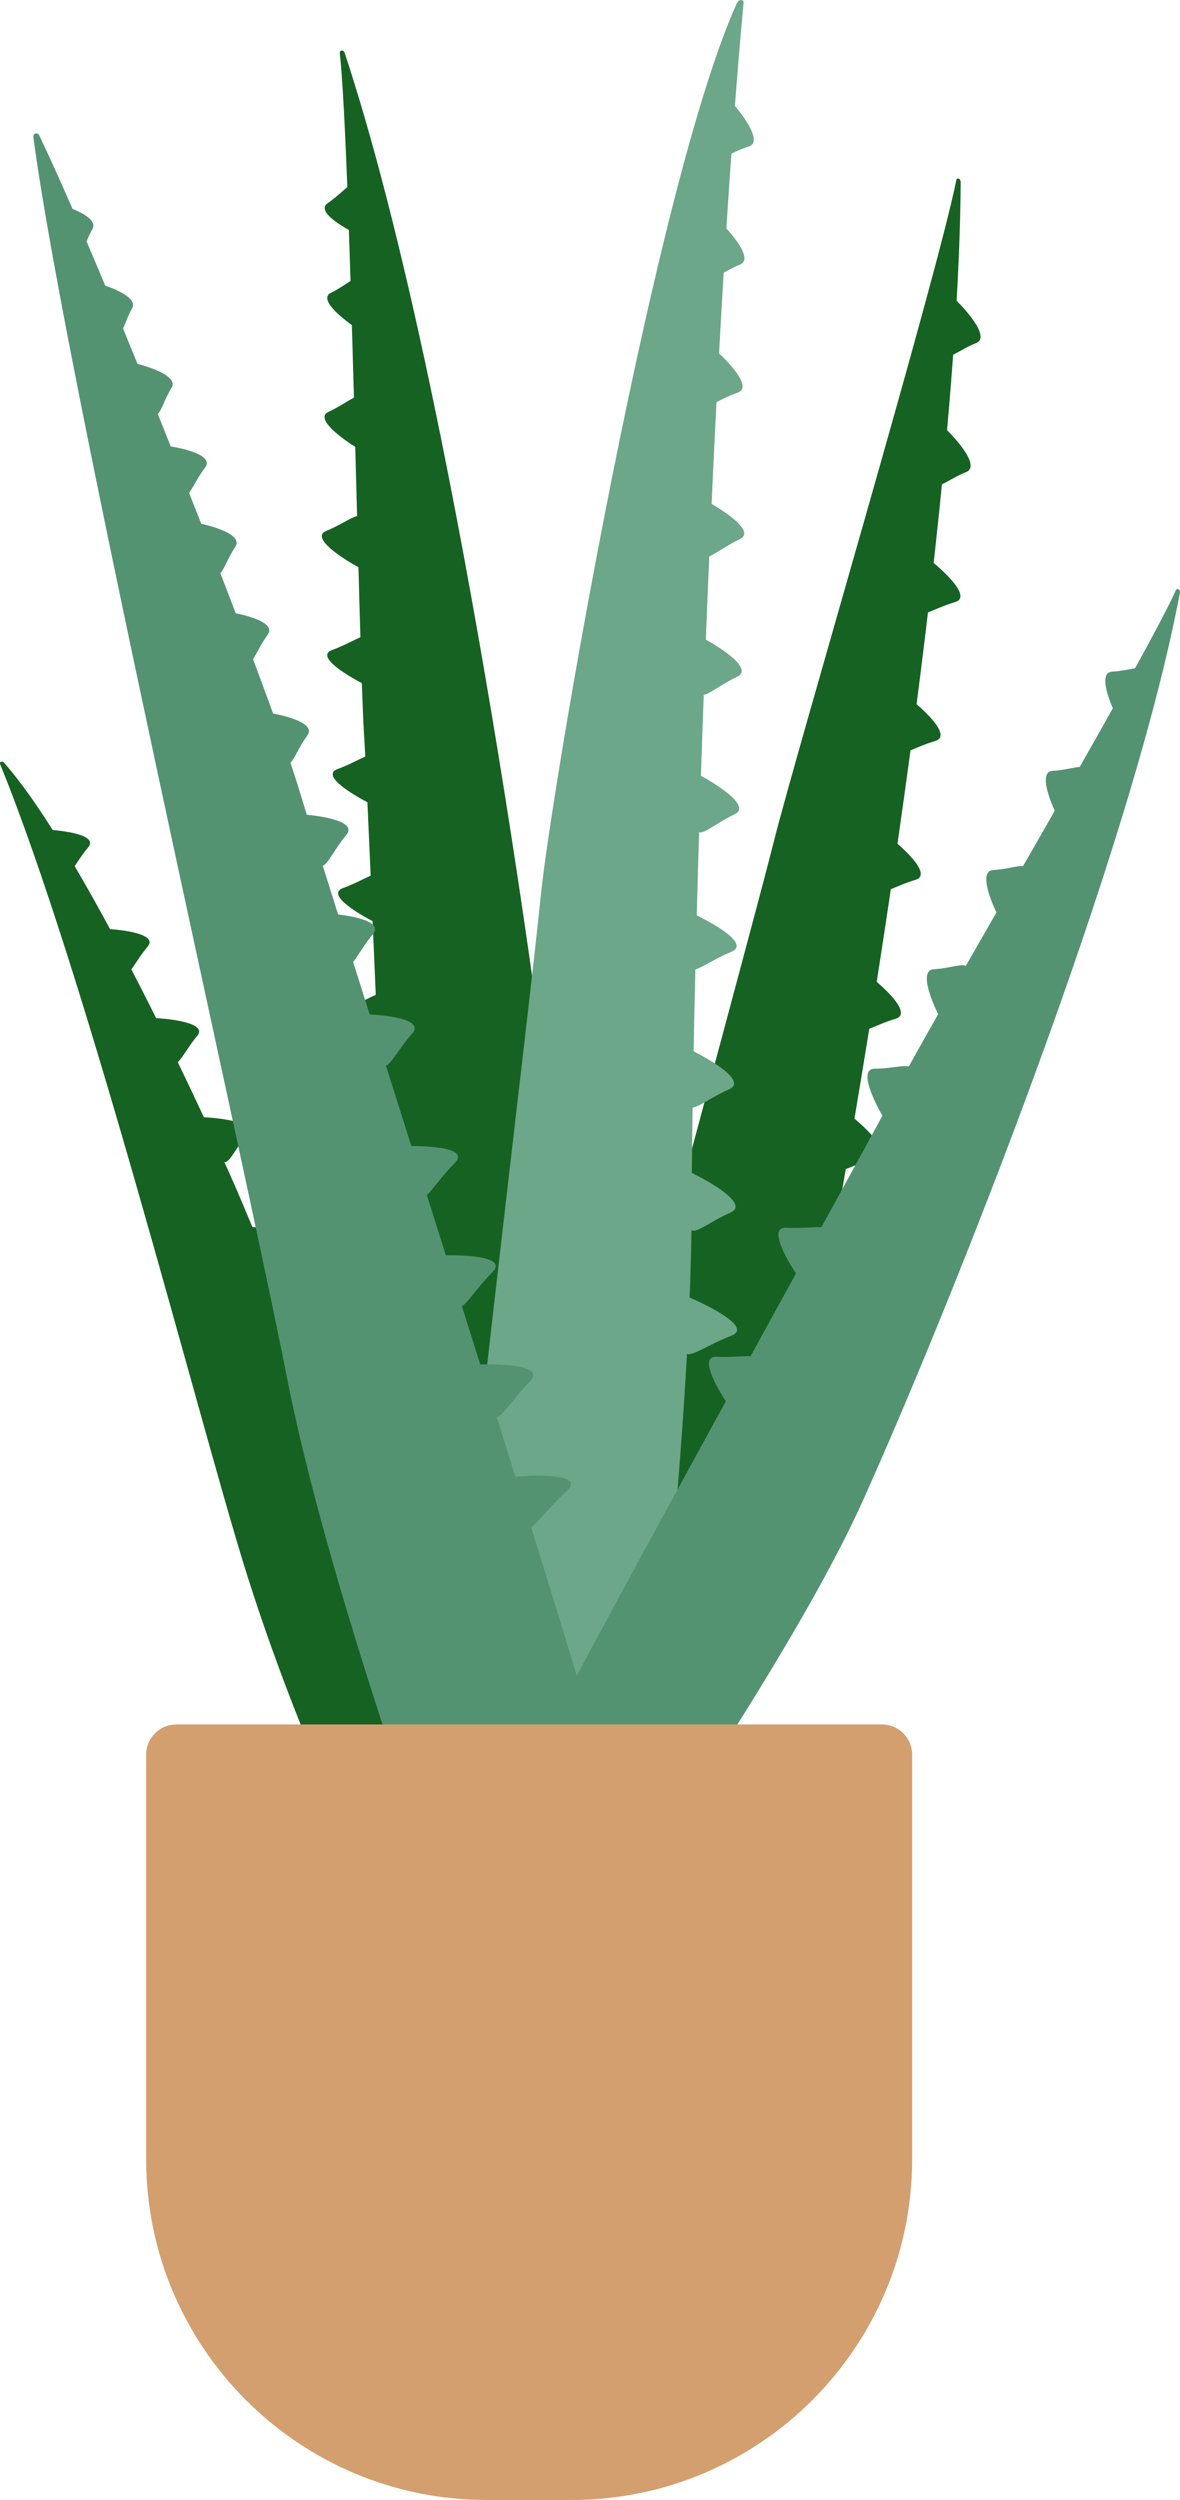
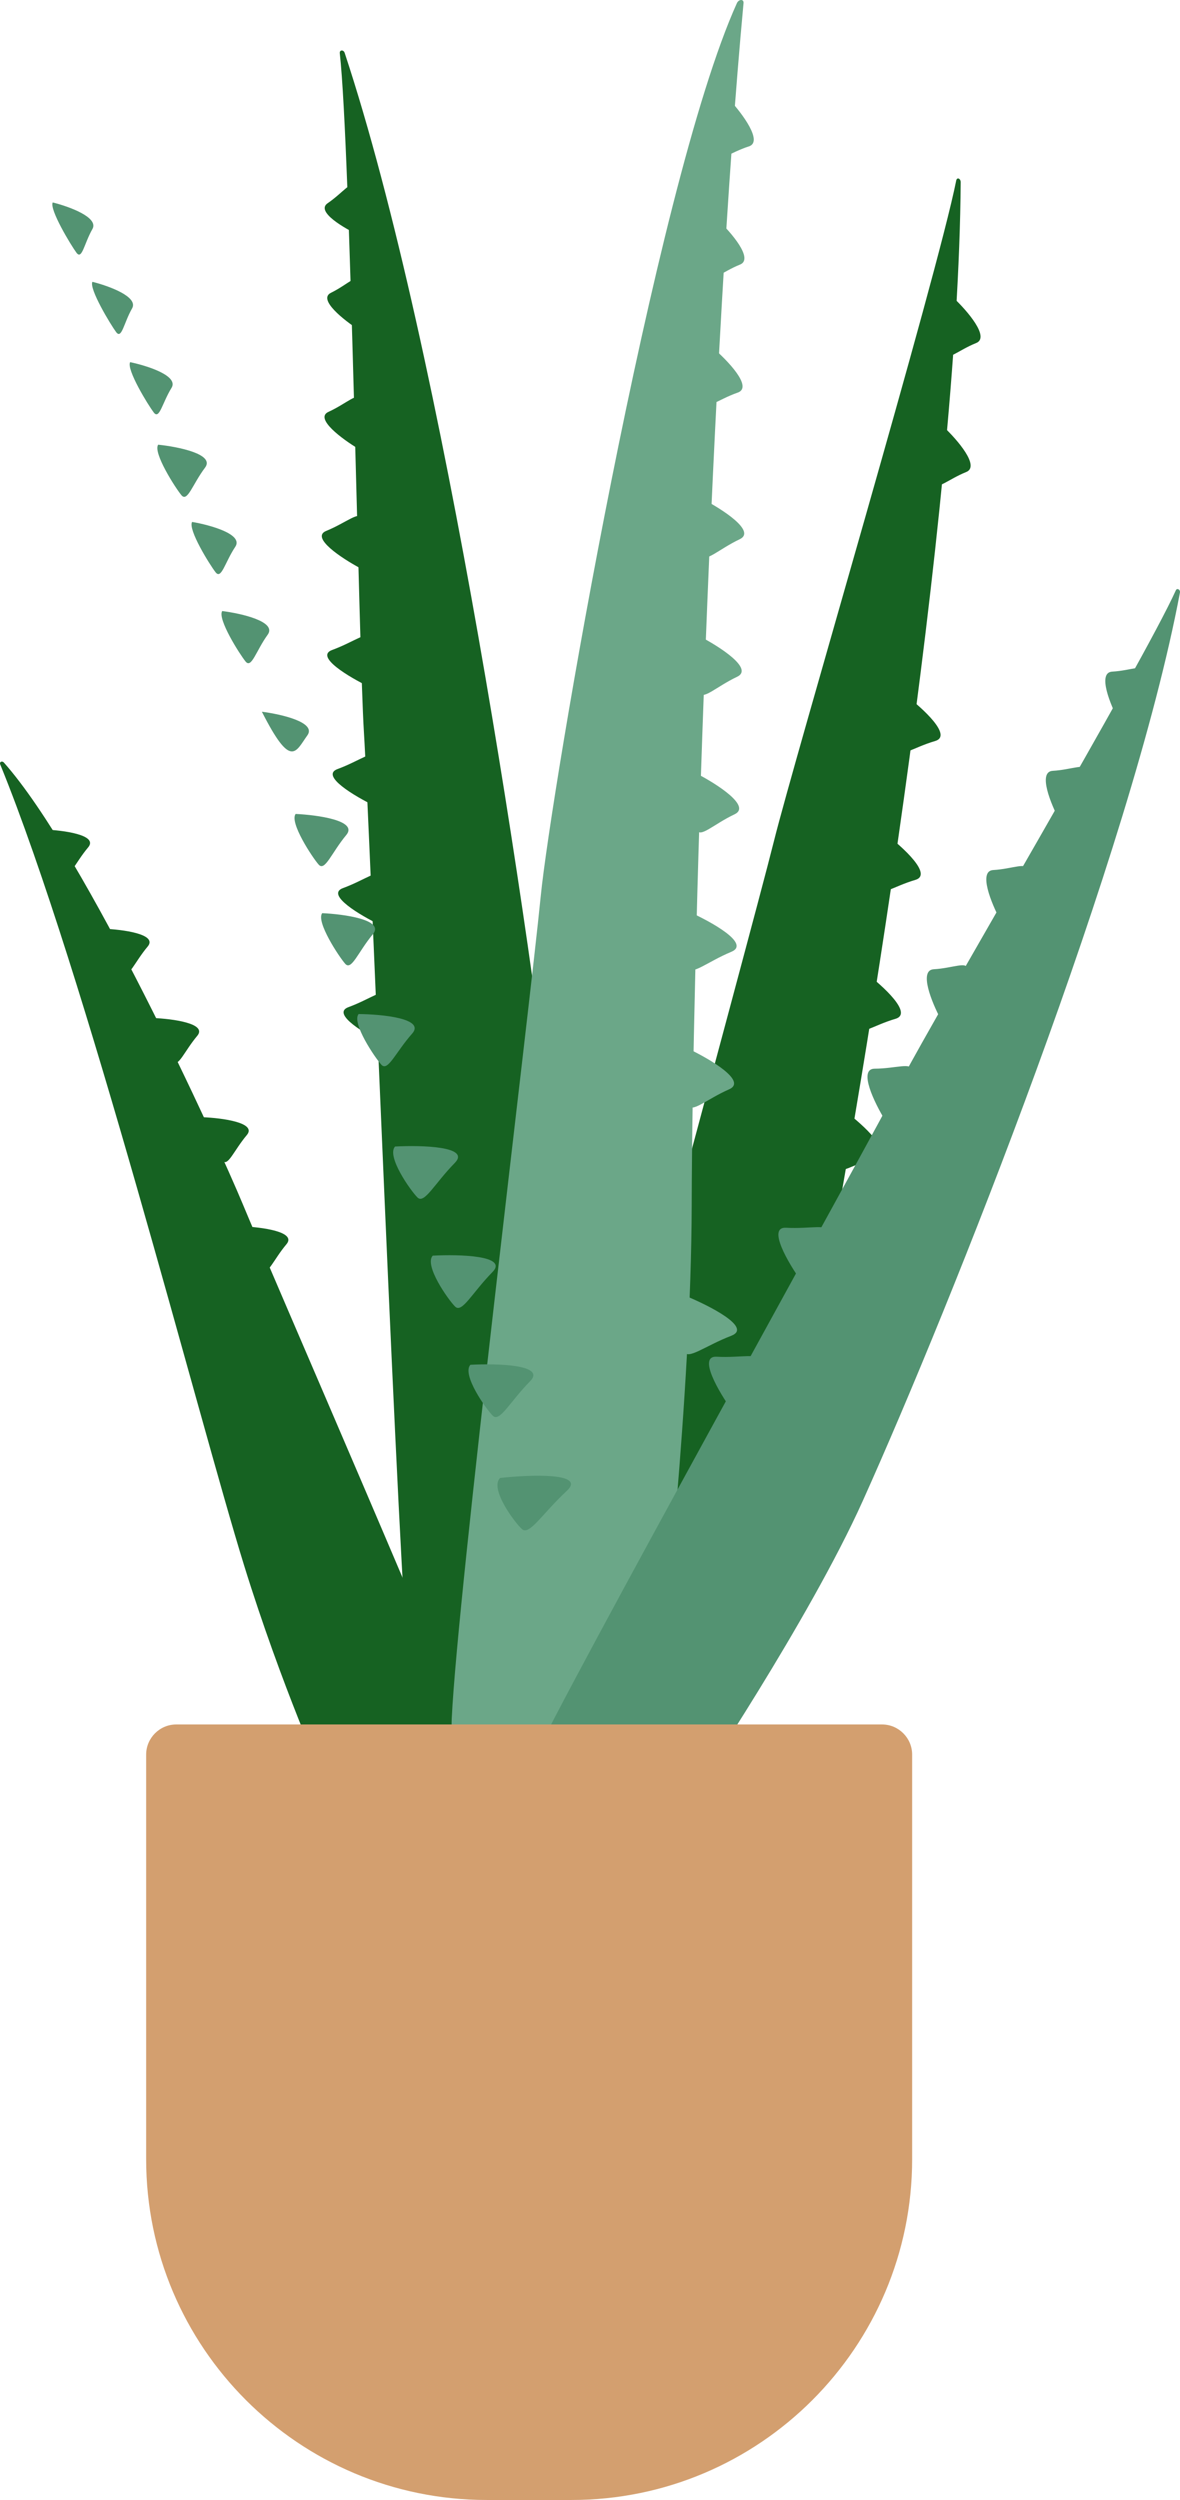
<svg xmlns="http://www.w3.org/2000/svg" width="128" height="271" viewBox="0 0 128 271" fill="none">
  <path d="M61.7 173.557C61.7 173.557 62.631 146.17 60.717 129.102C57.554 100.906 48.118 38.127 37.388 5.732C37.267 5.369 36.813 5.392 36.859 5.777C38.024 16.218 38.909 70.258 39.477 79.389C40.12 89.701 43.215 171.159 44.448 182.56C45.682 193.961 61.693 173.564 61.693 173.564L61.7 173.557Z" fill="#166222" />
  <path d="M35.542 22.029C34.206 22.939 37.359 24.768 39.102 25.57C39.838 25.015 38.872 21.104 38.547 20.251C38.222 19.397 37.213 20.891 35.542 22.029Z" fill="#166222" />
  <path d="M35.895 31.742C34.443 32.455 37.306 34.711 38.919 35.75C39.726 35.304 39.322 31.296 39.12 30.406C38.918 29.515 37.709 30.851 35.895 31.742Z" fill="#166222" />
  <path d="M35.629 44.647C34.068 45.36 37.148 47.616 38.883 48.655C39.75 48.21 39.316 44.202 39.099 43.311C38.882 42.42 37.581 43.756 35.629 44.647Z" fill="#166222" />
  <path d="M35.384 57.552C33.642 58.265 37.079 60.521 39.015 61.56C39.983 61.115 39.499 57.107 39.256 56.216C39.014 55.325 37.562 56.661 35.384 57.552Z" fill="#166222" />
  <path d="M36.029 70.458C34.089 71.171 37.915 73.426 40.07 74.465C41.148 74.02 40.608 70.012 40.339 69.121C40.069 68.231 38.453 69.567 36.029 70.458Z" fill="#166222" />
  <path d="M36.619 83.363C34.679 84.076 38.505 86.332 40.661 87.371C41.738 86.925 41.199 82.917 40.929 82.026C40.66 81.136 39.044 82.472 36.619 83.363Z" fill="#166222" />
  <path d="M37.209 96.268C35.269 96.981 39.095 99.237 41.251 100.276C42.329 99.83 41.789 95.822 41.52 94.932C41.25 94.041 39.634 95.377 37.209 96.268Z" fill="#166222" />
  <path d="M37.8 109.174C35.86 109.887 39.686 112.143 41.841 113.182C42.919 112.736 42.38 108.728 42.11 107.837C41.84 106.947 40.224 108.283 37.8 109.174Z" fill="#166222" />
  <path d="M75.328 191.056C75.328 191.056 84.363 165.25 87.798 148.069C93.466 119.691 103.961 55.46 104.211 19.751C104.211 19.35 103.81 19.176 103.727 19.561C101.631 30.07 86.194 82.189 83.954 91.169C81.427 101.322 59.733 180.653 57.403 192.107C55.072 203.561 75.328 191.048 75.328 191.048V191.056Z" fill="#166222" />
  <path d="M105.884 37.188C107.42 36.576 104.916 33.691 103.472 32.324C102.611 32.72 102.433 37.251 102.505 38.272C102.576 39.293 103.963 37.953 105.884 37.188Z" fill="#166222" />
  <path d="M104.808 51.169C106.344 50.556 103.84 47.671 102.396 46.305C101.535 46.7 101.358 51.231 101.429 52.252C101.5 53.273 102.887 51.934 104.808 51.169Z" fill="#166222" />
-   <path d="M103.595 65.27C105.52 64.708 102.25 61.724 100.374 60.303C99.297 60.67 99.228 65.215 99.353 66.243C99.478 67.271 101.189 65.973 103.595 65.27Z" fill="#166222" />
  <path d="M101.443 80.326C103.368 79.764 100.098 76.78 98.222 75.359C97.146 75.726 97.076 80.271 97.201 81.299C97.327 82.327 99.037 81.029 101.443 80.326Z" fill="#166222" />
  <path d="M99.292 95.382C101.217 94.82 97.947 91.836 96.071 90.415C94.994 90.782 94.925 95.327 95.05 96.355C95.175 97.383 96.886 96.085 99.292 95.382Z" fill="#166222" />
  <path d="M97.141 110.439C99.066 109.876 95.796 106.893 93.92 105.471C92.844 105.839 92.774 110.383 92.899 111.411C93.024 112.439 94.735 111.141 97.141 110.439Z" fill="#166222" />
  <path d="M94.99 125.495C96.915 124.932 93.644 121.949 91.769 120.527C90.692 120.895 90.623 125.439 90.748 126.467C90.873 127.495 92.584 126.197 94.99 125.495Z" fill="#166222" />
  <path d="M35.239 193.204C35.239 193.204 30.51 182.703 26.485 169.713C21.528 153.712 9.323 105.664 0.023 82.862C-0.09 82.582 0.235 82.446 0.424 82.665C9.3 92.659 23.594 123.927 26.356 130.577C29.466 138.09 49.276 183.528 52.333 192.062C55.39 200.595 35.239 193.204 35.239 193.204Z" fill="#166222" />
  <path d="M71.779 179.45C71.779 179.45 74.988 151.39 75.033 130.608C75.086 105.014 77.114 38.301 80.655 0.338C80.701 -0.131 80.133 -0.093 79.936 0.338C70.954 20.19 59.756 86.024 58.658 97.13C57.417 109.674 49.669 172.354 49.003 186.282C48.337 200.21 71.787 179.458 71.787 179.458L71.779 179.45Z" fill="#6BA788" />
  <path d="M9.564 91.854C10.702 90.502 6.852 90.001 4.784 89.919C4.174 90.713 6.335 93.975 6.927 94.643C7.519 95.311 8.142 93.543 9.564 91.854Z" fill="#166222" />
  <path d="M16.018 102.608C17.155 101.257 13.305 100.756 11.238 100.674C10.628 101.468 12.789 104.73 13.381 105.398C13.973 106.066 14.595 104.298 16.018 102.608Z" fill="#166222" />
  <path d="M21.396 112.287C22.534 110.936 18.684 110.435 16.616 110.353C16.006 111.147 18.167 114.409 18.759 115.077C19.351 115.745 19.974 113.977 21.396 112.287Z" fill="#166222" />
  <path d="M26.774 123.042C27.912 121.69 24.062 121.189 21.994 121.107C21.384 121.901 23.545 125.163 24.137 125.831C24.729 126.499 25.352 124.731 26.774 123.042Z" fill="#166222" />
  <path d="M31.076 134.872C32.214 133.52 28.364 133.019 26.297 132.937C25.686 133.731 27.847 136.993 28.439 137.661C29.031 138.329 29.654 136.561 31.076 134.872Z" fill="#166222" />
  <path d="M81.232 15.871C82.808 15.369 80.514 12.314 79.171 10.849C78.284 11.182 77.786 15.69 77.785 16.713C77.784 17.737 79.262 16.498 81.232 15.871Z" fill="#6BA788" />
  <path d="M80.268 28.684C81.805 28.072 79.301 25.186 77.856 23.82C76.996 24.215 76.818 28.746 76.889 29.767C76.96 30.789 78.348 29.449 80.268 28.684Z" fill="#6BA788" />
  <path d="M80.023 42.559C81.725 41.968 78.895 39.041 77.268 37.651C76.315 38.035 76.183 42.572 76.278 43.596C76.372 44.62 77.896 43.298 80.023 42.559Z" fill="#6BA788" />
  <path d="M80.239 58.454C82.077 57.584 78.305 55.175 76.189 54.08C75.17 54.618 75.851 59.113 76.146 60.107C76.441 61.101 77.942 59.541 80.239 58.454Z" fill="#6BA788" />
  <path d="M79.965 73.36C81.802 72.49 78.03 70.081 75.915 68.985C74.896 69.524 75.576 74.019 75.871 75.013C76.166 76.007 77.668 74.446 79.965 73.36Z" fill="#6BA788" />
  <path d="M79.69 88.266C81.527 87.396 77.755 84.987 75.64 83.891C74.621 84.43 75.301 88.925 75.596 89.919C75.892 90.913 77.393 89.352 79.69 88.266Z" fill="#6BA788" />
  <path d="M79.338 103.174C81.455 102.295 77.132 99.906 74.706 98.821C73.532 99.365 74.29 103.858 74.624 104.85C74.958 105.842 76.692 104.274 79.338 103.174Z" fill="#6BA788" />
  <path d="M79.098 118.079C81.088 117.204 77.015 114.806 74.729 113.716C73.626 114.258 74.349 118.752 74.665 119.744C74.981 120.737 76.61 119.173 79.098 118.079Z" fill="#6BA788" />
-   <path d="M79.258 131.435C81.249 130.56 77.175 128.162 74.89 127.072C73.786 127.614 74.509 132.107 74.825 133.1C75.141 134.093 76.77 132.528 79.258 131.435Z" fill="#6BA788" />
  <path d="M79.334 144.794C81.633 143.908 76.95 141.531 74.322 140.454C73.046 141.002 73.855 145.492 74.214 146.484C74.573 147.475 76.46 145.901 79.334 144.794Z" fill="#6BA788" />
  <path d="M75.208 194.309C75.208 194.309 87.776 175.622 93.595 162.685C103.212 141.305 122.674 92.478 127.994 64.236C128.054 63.918 127.676 63.699 127.547 63.994C123.983 71.907 101.381 110.188 97.908 116.869C93.981 124.419 61.338 183.036 57.418 191.653C53.498 200.27 75.215 194.301 75.215 194.301L75.208 194.309Z" fill="#539372" />
  <path d="M120.647 72.805C118.996 72.897 120.452 76.428 121.387 78.183C122.329 78.082 123.938 73.842 124.195 72.852C124.453 71.861 122.712 72.69 120.647 72.805Z" fill="#539372" />
  <path d="M114.193 83.559C112.542 83.651 113.998 87.183 114.933 88.937C115.875 88.836 117.484 84.597 117.741 83.606C117.999 82.615 116.257 83.444 114.193 83.559Z" fill="#539372" />
  <path d="M107.739 94.313C106.088 94.405 107.545 97.937 108.479 99.692C109.421 99.59 111.03 95.351 111.288 94.36C111.545 93.37 109.804 94.199 107.739 94.313Z" fill="#539372" />
  <path d="M101.285 105.068C99.634 105.16 101.091 108.692 102.025 110.446C102.967 110.345 104.576 106.106 104.834 105.115C105.091 104.124 103.35 104.953 101.285 105.068Z" fill="#539372" />
  <path d="M94.881 115.846C93.051 115.851 94.859 119.554 95.992 121.404C97.032 121.351 98.592 117.088 98.825 116.085C99.057 115.082 97.168 115.839 94.881 115.846Z" fill="#539372" />
  <path d="M85.273 133.088C83.178 132.965 85.508 136.92 86.935 138.913C88.123 138.932 89.609 134.633 89.805 133.612C90.001 132.592 87.891 133.242 85.273 133.088Z" fill="#539372" />
  <path d="M77.743 147.069C75.649 146.946 77.979 150.901 79.406 152.894C80.594 152.912 82.08 148.613 82.276 147.593C82.472 146.572 80.361 147.222 77.743 147.069Z" fill="#539372" />
-   <path d="M43.731 193.594C43.731 193.594 34.727 167.803 31.102 149.207C26.638 126.307 7.032 40.749 3.62 14.86C3.567 14.428 4.074 14.307 4.263 14.693C12.079 31.02 29.521 75.822 32.419 85.514C35.695 96.461 63.239 182.102 66.235 194.418C69.239 206.735 43.731 193.594 43.731 193.594V193.594Z" fill="#539372" />
  <path d="M10.026 24.827C10.75 23.559 7.457 22.378 5.719 21.946C5.343 22.7 7.688 26.575 8.292 27.394C8.897 28.212 9.122 26.41 10.026 24.827Z" fill="#539372" />
  <path d="M14.329 33.43C15.053 32.163 11.759 30.982 10.022 30.55C9.645 31.303 11.99 35.178 12.595 35.997C13.2 36.816 13.425 35.014 14.329 33.43Z" fill="#539372" />
  <path d="M18.607 42.046C19.419 40.734 15.951 39.641 14.116 39.259C13.69 40.037 16.059 43.9 16.677 44.713C17.294 45.525 17.592 43.686 18.607 42.046Z" fill="#539372" />
  <path d="M22.246 50.689C23.345 49.232 19.311 48.426 17.157 48.205C16.572 49.065 19.021 52.887 19.678 53.679C20.335 54.471 20.873 52.511 22.246 50.689Z" fill="#539372" />
  <path d="M25.526 59.266C26.432 57.907 22.779 56.908 20.839 56.578C20.361 57.383 22.757 61.233 23.387 62.038C24.017 62.844 24.394 60.965 25.526 59.266Z" fill="#539372" />
  <path d="M29.039 68.8C30.063 67.381 26.176 66.5 24.105 66.237C23.561 67.076 25.99 70.909 26.636 71.706C27.283 72.504 27.758 70.575 29.039 68.8Z" fill="#539372" />
-   <path d="M33.341 79.716C34.366 78.296 30.479 77.416 28.408 77.153C27.864 77.991 30.293 81.824 30.939 82.622C31.586 83.419 32.061 81.49 33.341 79.716Z" fill="#539372" />
+   <path d="M33.341 79.716C34.366 78.296 30.479 77.416 28.408 77.153C31.586 83.419 32.061 81.49 33.341 79.716Z" fill="#539372" />
  <path d="M37.569 90.508C38.865 88.951 34.443 88.342 32.069 88.232C31.374 89.147 33.878 92.942 34.563 93.72C35.247 94.499 35.949 92.455 37.569 90.508Z" fill="#539372" />
  <path d="M40.452 101.262C41.748 99.705 37.325 99.096 34.952 98.987C34.257 99.902 36.761 103.696 37.446 104.475C38.13 105.253 38.832 103.209 40.452 101.262Z" fill="#539372" />
  <path d="M44.713 112.038C46.16 110.404 41.44 109.946 38.899 109.922C38.12 110.879 40.666 114.652 41.371 115.42C42.077 116.188 42.904 114.08 44.713 112.038Z" fill="#539372" />
  <path d="M49.334 126.063C51.1 124.267 45.75 124.129 42.854 124.284C41.898 125.331 44.533 129.06 45.283 129.805C46.032 130.55 47.126 128.308 49.334 126.063Z" fill="#539372" />
  <path d="M53.42 137.893C55.186 136.097 49.836 135.959 46.94 136.114C45.984 137.161 48.619 140.89 49.368 141.635C50.118 142.38 51.212 140.138 53.42 137.893Z" fill="#539372" />
  <path d="M57.505 149.723C59.272 147.927 53.922 147.788 51.026 147.943C50.069 148.991 52.704 152.719 53.454 153.464C54.204 154.21 55.297 151.967 57.505 149.723Z" fill="#539372" />
  <path d="M61.49 161.604C63.624 159.621 57.549 159.85 54.245 160.213C53.085 161.364 55.822 165.04 56.622 165.759C57.423 166.479 58.823 164.081 61.49 161.604Z" fill="#539372" />
  <path d="M19.13 186.932H95.676C97.477 186.932 98.945 188.4 98.945 190.201V234.058C98.945 254.447 82.388 271 61.996 271H52.802C32.41 271 15.854 254.447 15.854 234.058V190.201C15.854 188.4 17.322 186.932 19.122 186.932H19.13Z" fill="#D39F6F" />
</svg>